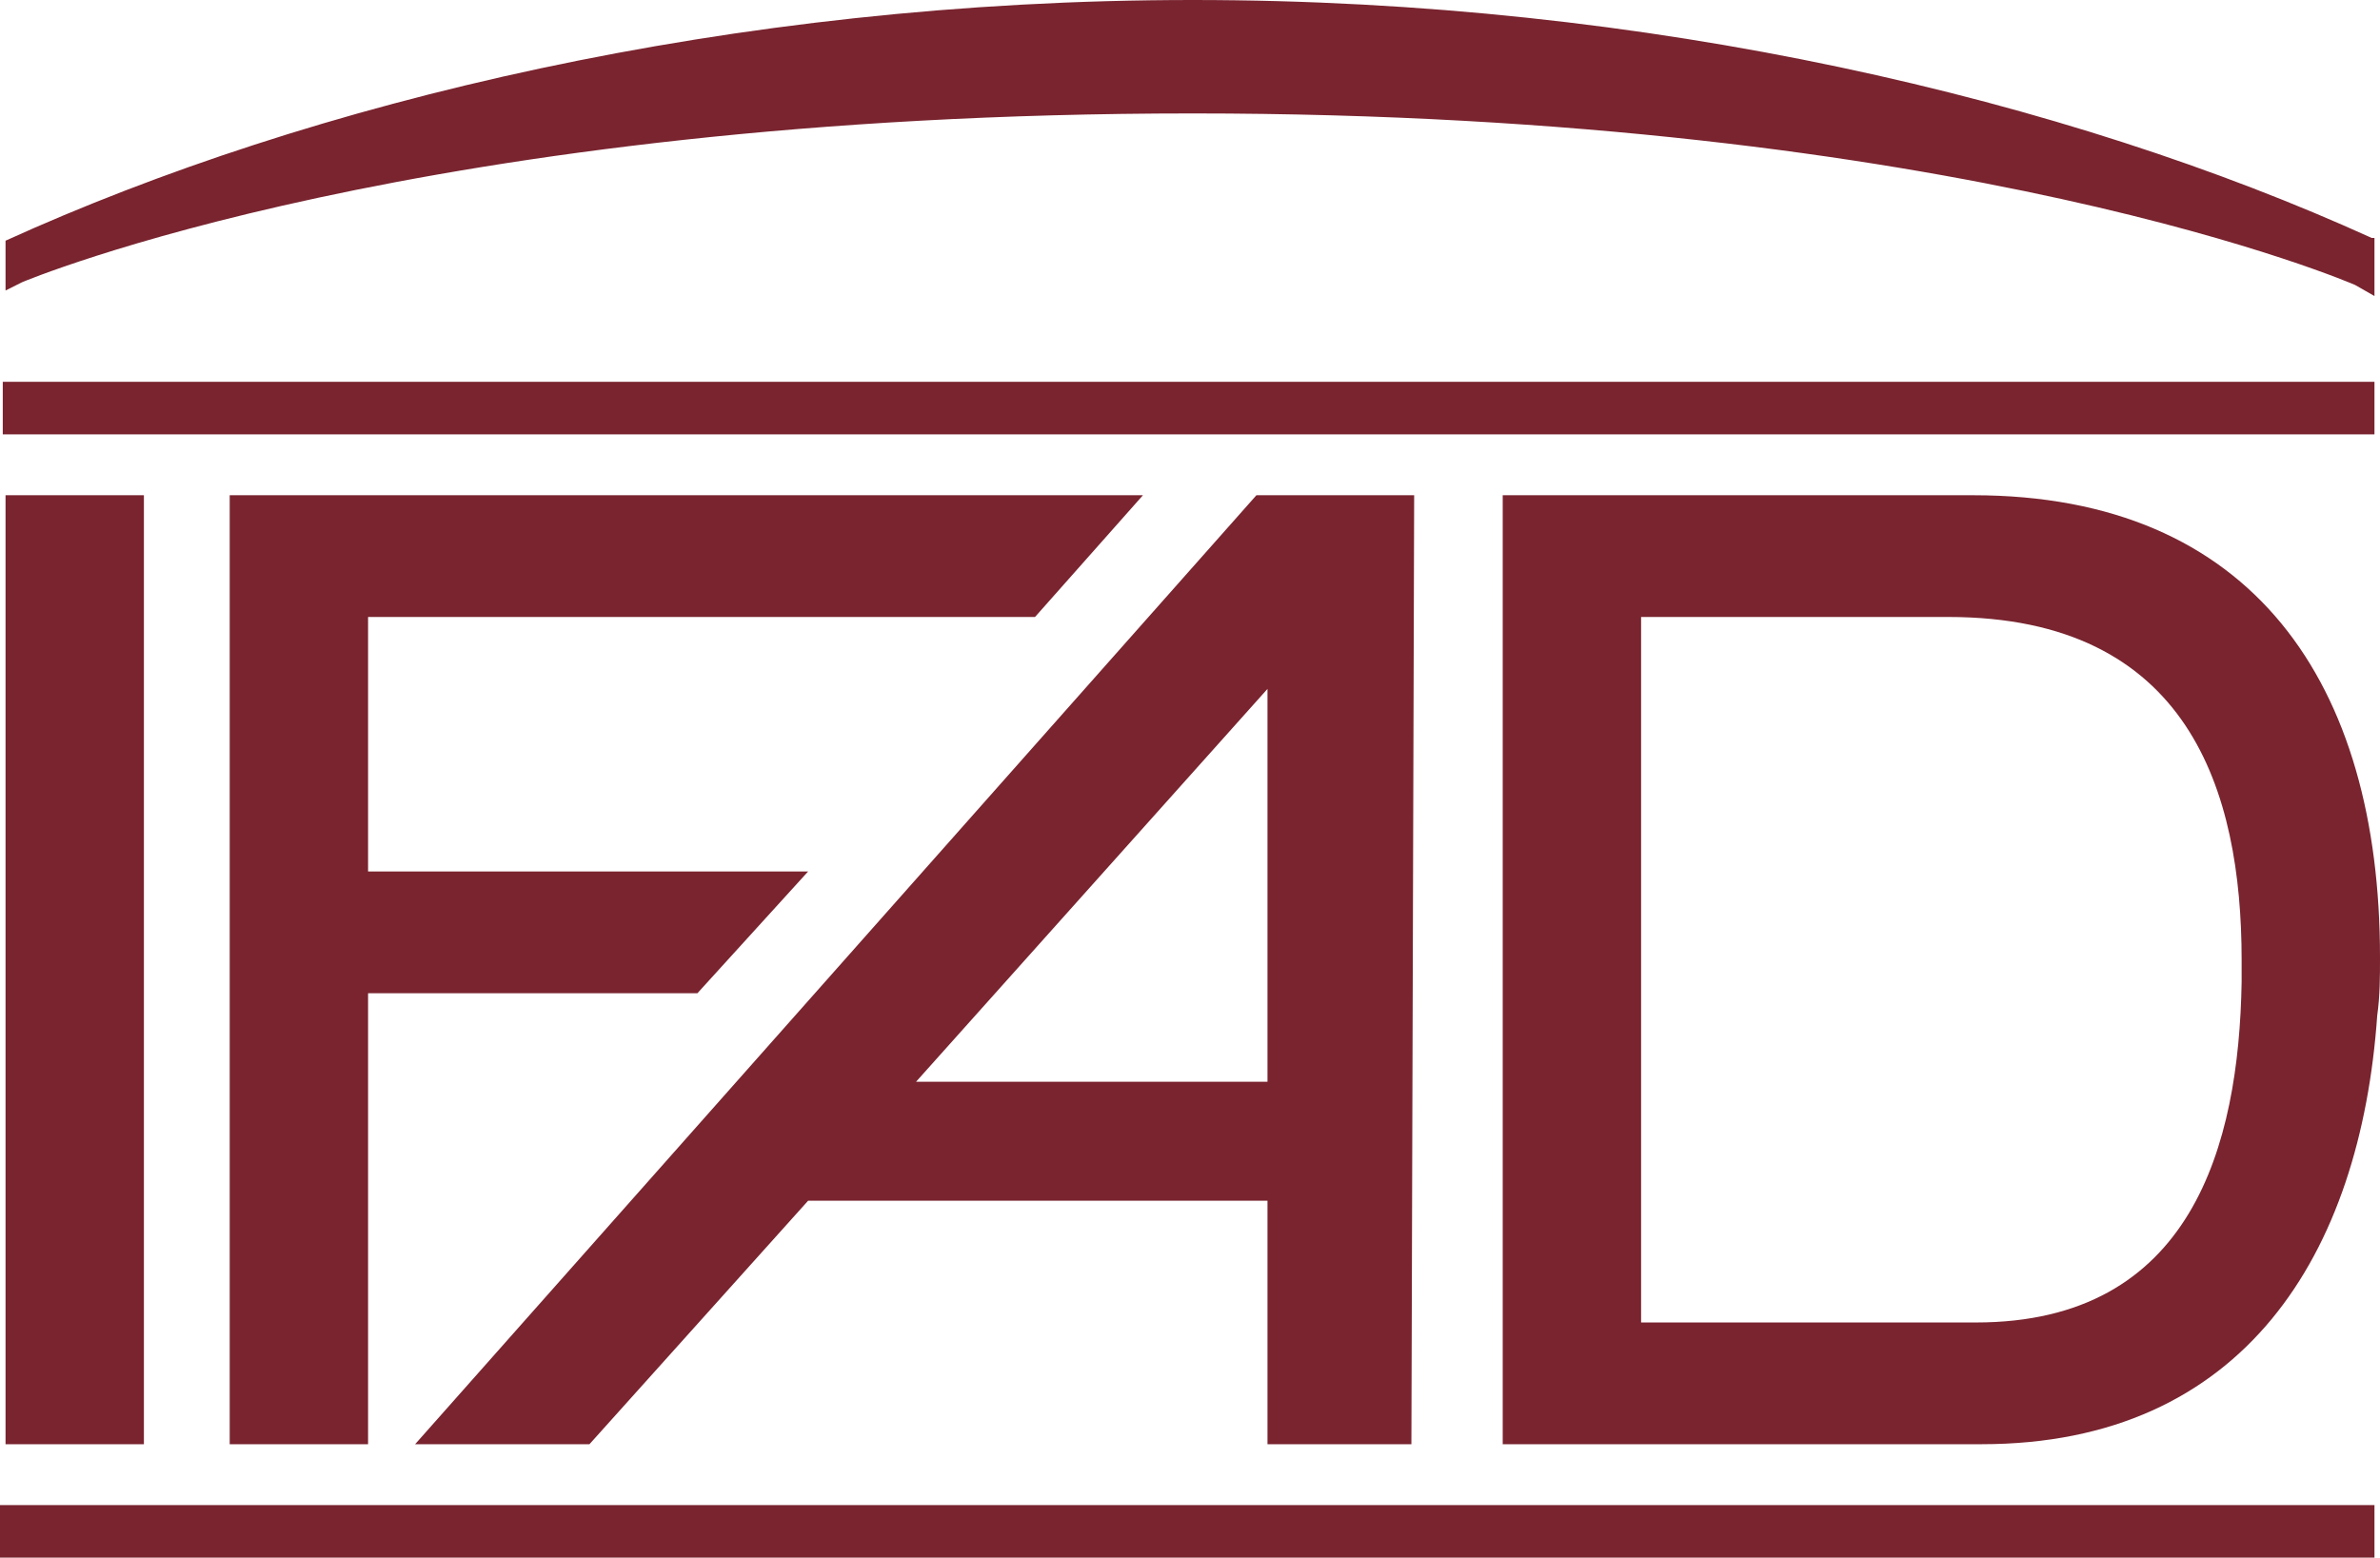
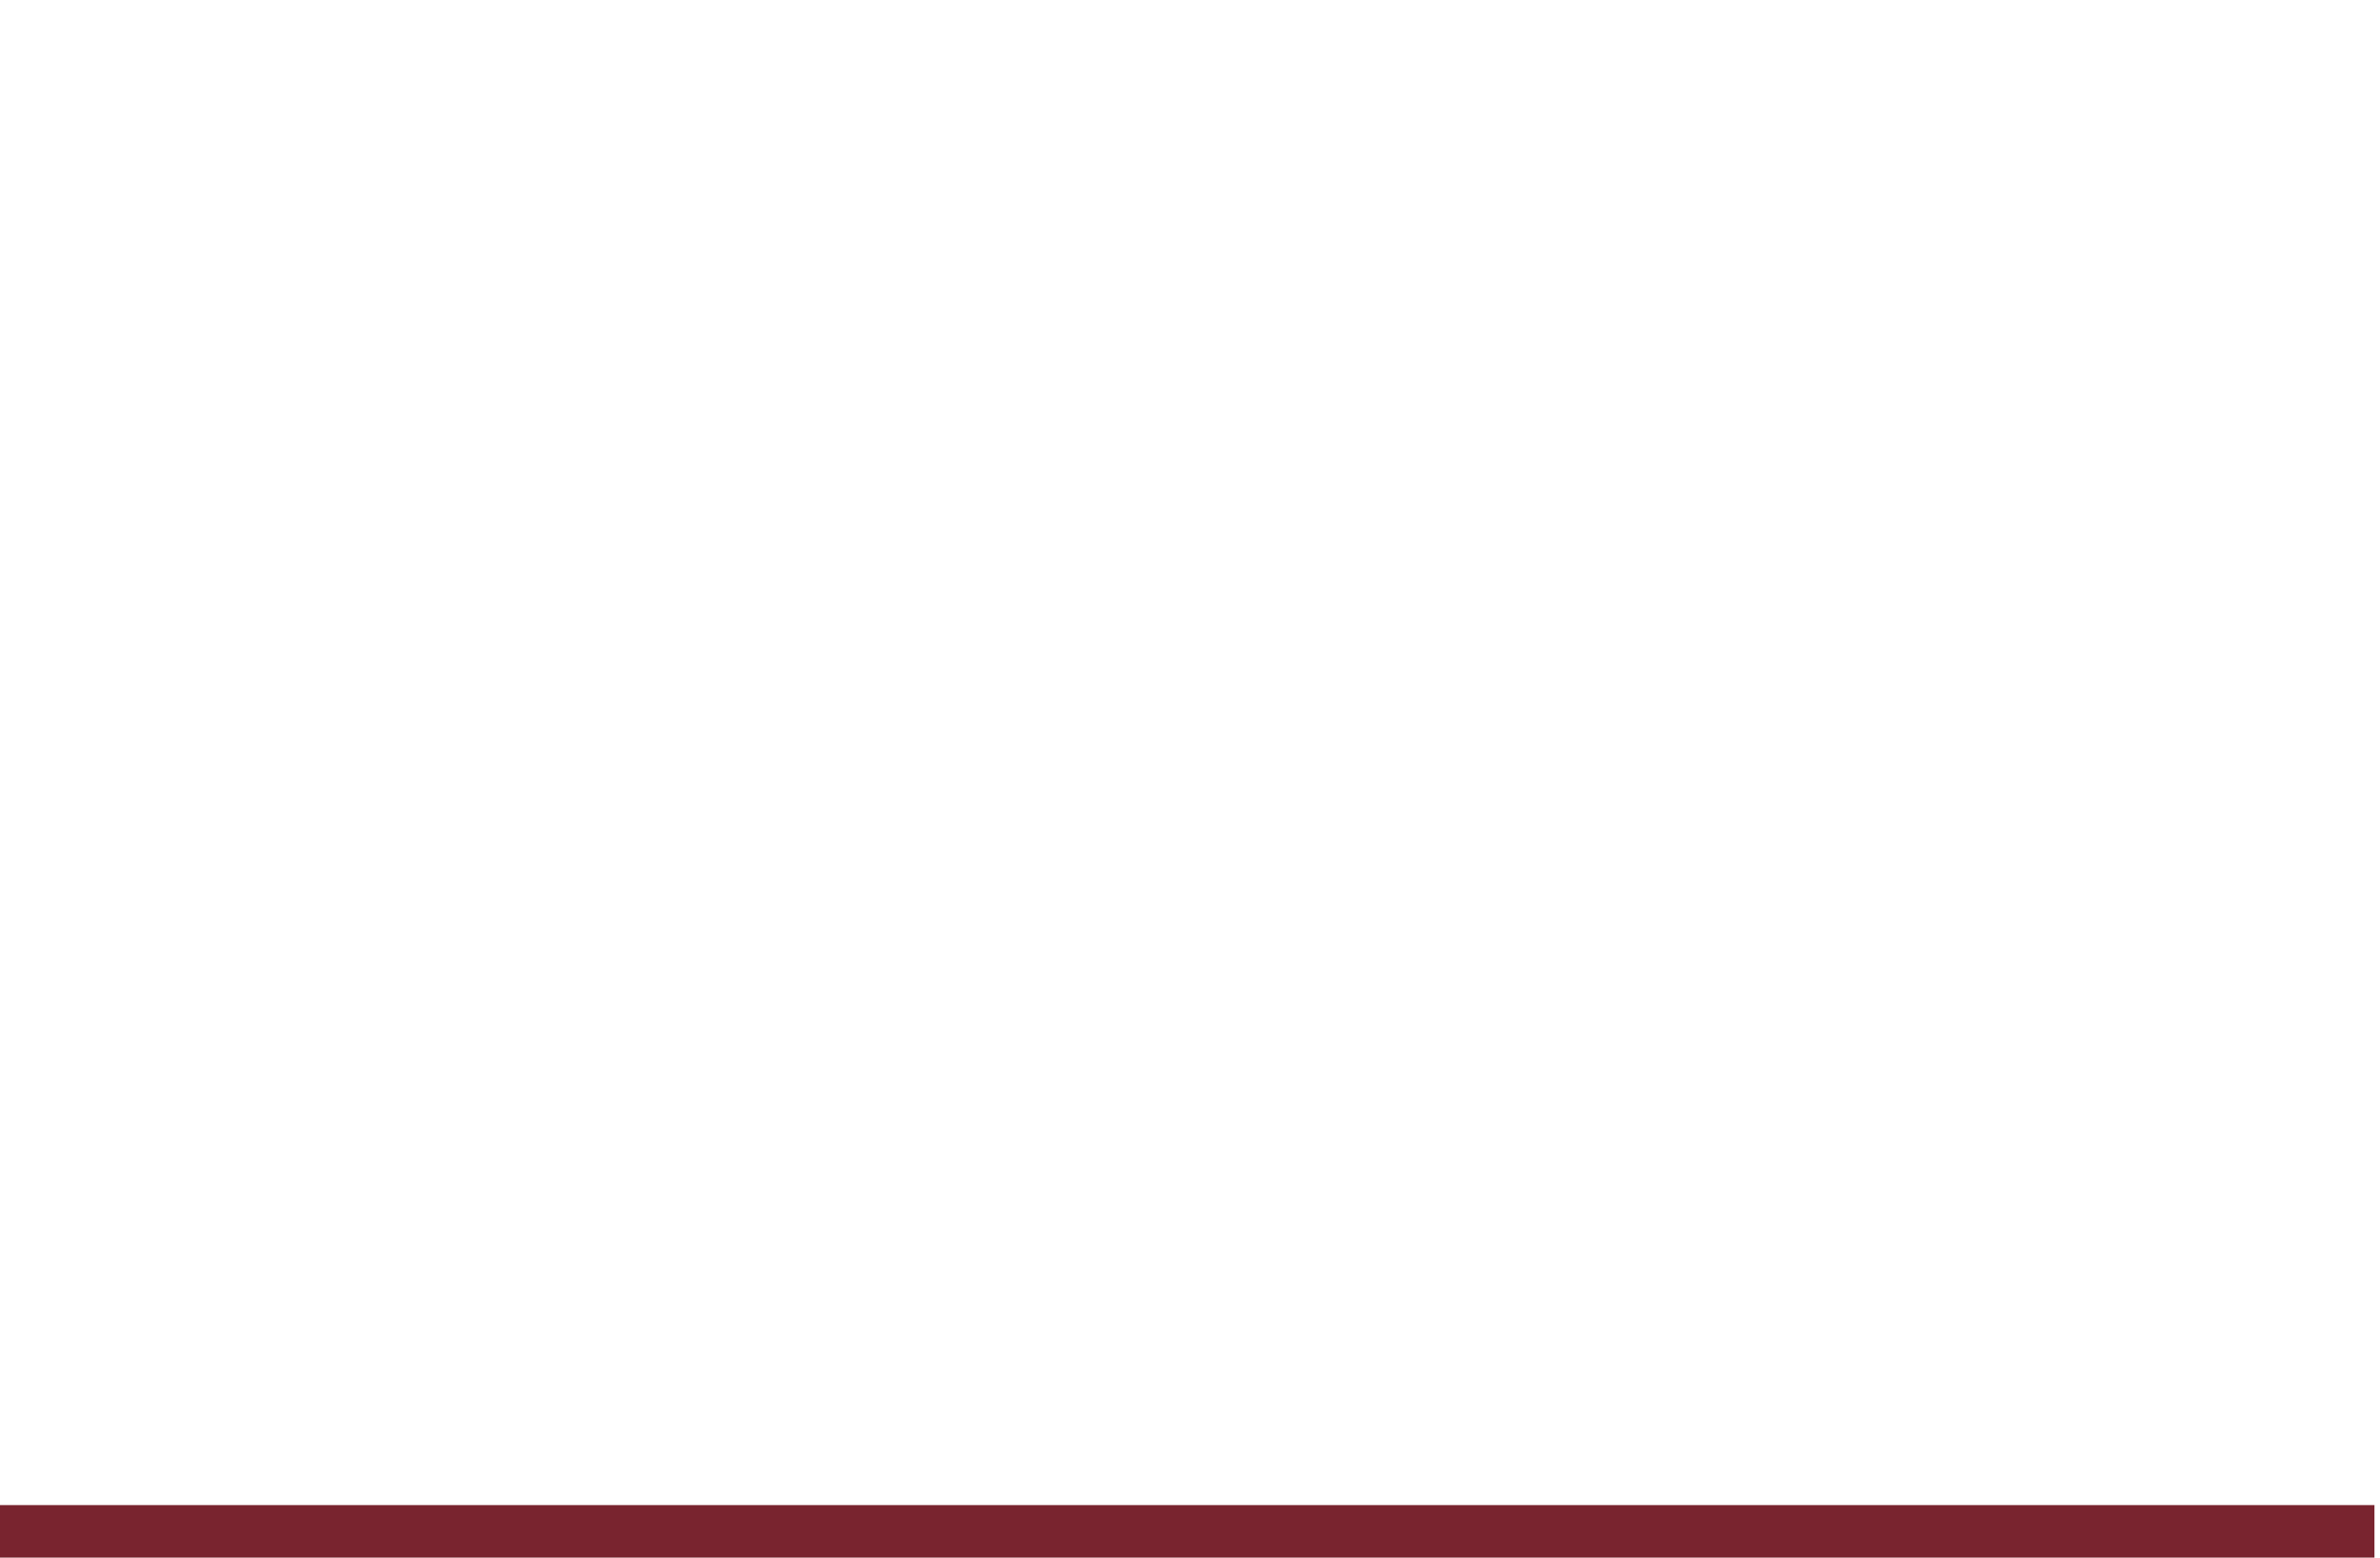
<svg xmlns="http://www.w3.org/2000/svg" xmlns:xlink="http://www.w3.org/1999/xlink" version="1.1" id="Layer_1" x="0px" y="0px" viewBox="0 0 86 56.3" style="enable-background:new 0 0 86 56.3;" xml:space="preserve">
  <style type="text/css">
	.st0{clip-path:url(#SVGID_2_);fill:#79242F;}
	.st1{fill:#79242F;}
</style>
  <g>
    <defs>
      <rect id="SVGID_1_" y="0" width="86" height="56.3" />
    </defs>
    <clipPath id="SVGID_2_">
      <use xlink:href="#SVGID_1_" style="overflow:visible;" />
    </clipPath>
-     <path class="st0" d="M81,34.7c0-6.1-1.9-12.4-10.6-12.4H59.3V32v15.8h12.1c7.8,0,9.5-6.4,9.6-12.3C81,35.2,81,35,81,34.7 M86,34.6   c0,0.7,0,1.4-0.1,2.1c-0.6,8.6-4.8,15.5-14.3,15.5H54.3V31.6V17.9h17C81.4,17.9,86,24.7,86,34.6 M45.8,24.9L33.1,39.1h12.7   L45.8,24.9z M45.4,17.9h5.7L51,52.2h-5.2l0-8.8H29.2l-7.9,8.8H15L45.4,17.9z M29.2,31.5H13.3v-9.2h24.1l3.9-4.4h-33v34.3h5V35.9   l11.9,0L29.2,31.5z M0.2,17.9h5v34.3h-5V17.9z" />
-     <path class="st0" d="M85.7,8.6C74.7,3.6,59.6,0,43.1,0C26.4,0,11.2,3.7,0.2,8.7v1.8l0.6-0.3c0,0,14.4-6.1,42.3-6.1   c27.8,0,42,6.2,42,6.2l0.7,0.4V8.6z" />
  </g>
-   <polygon class="st1" points="0.1,13.8 0.1,15.7 42.7,15.7 85.8,15.7 85.8,13.8 " />
  <polygon class="st1" points="43.1,54.4 0,54.4 0,56.3 85.8,56.3 85.8,54.4 " />
</svg>